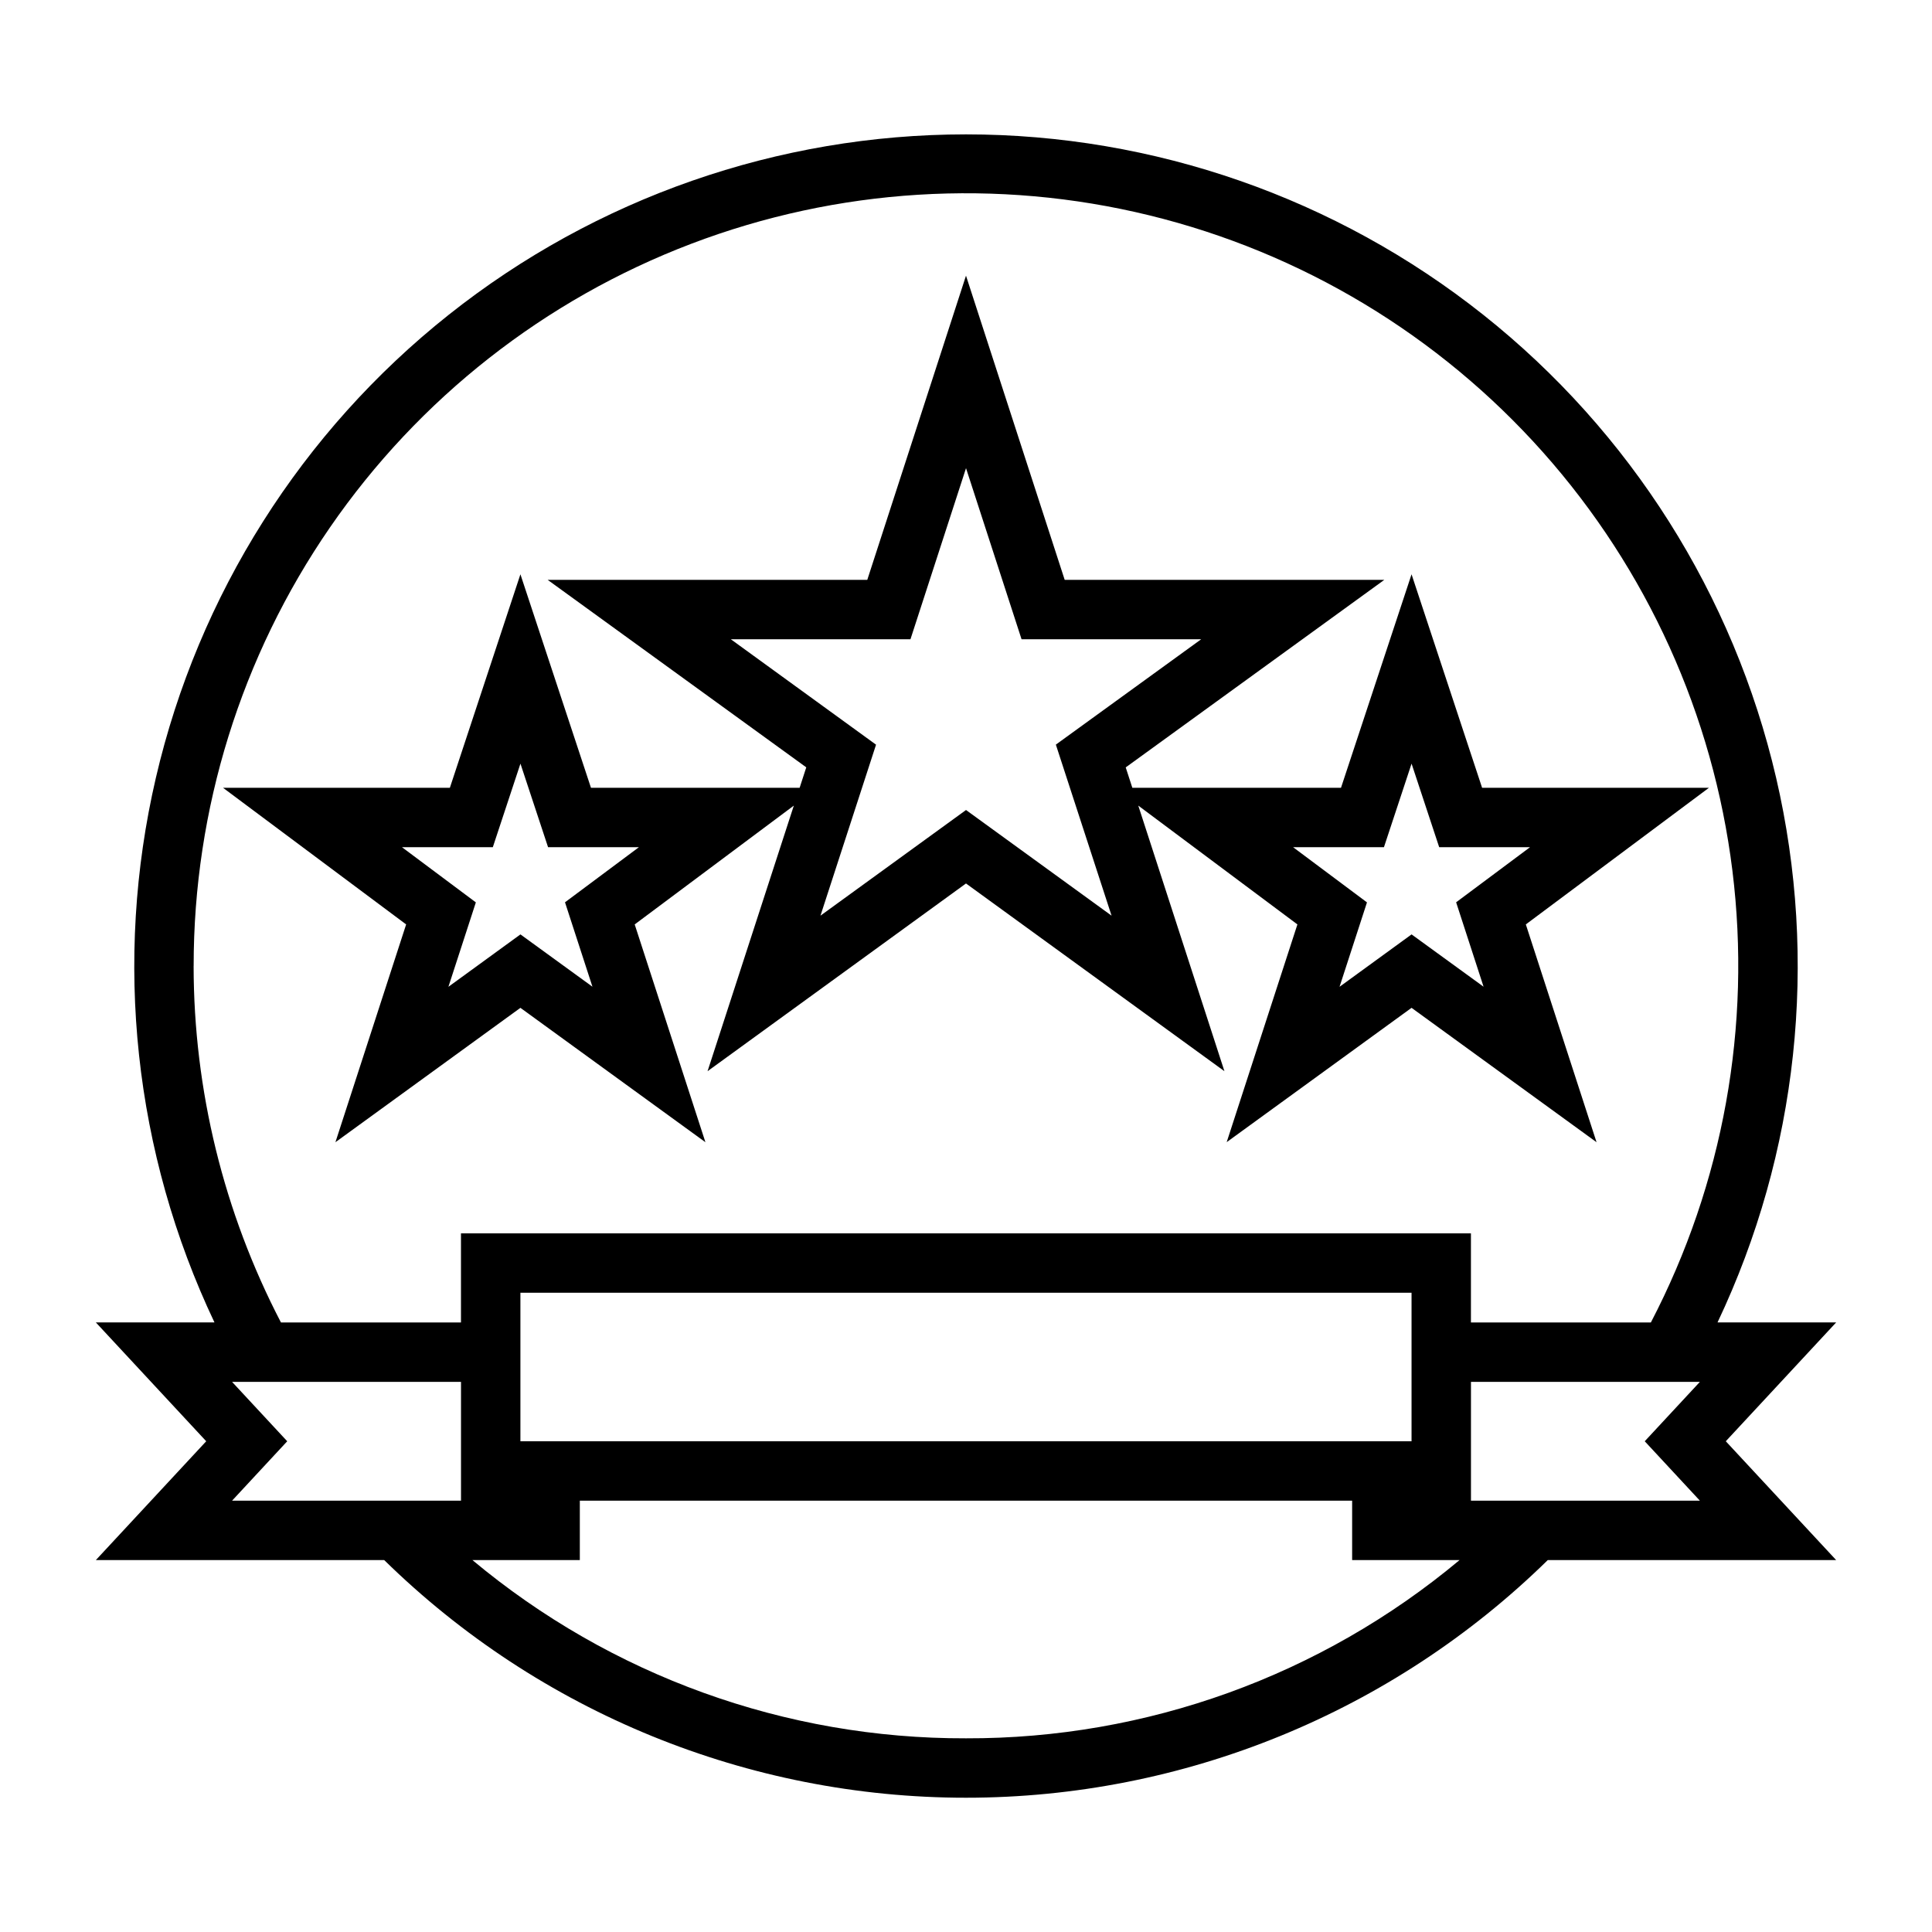
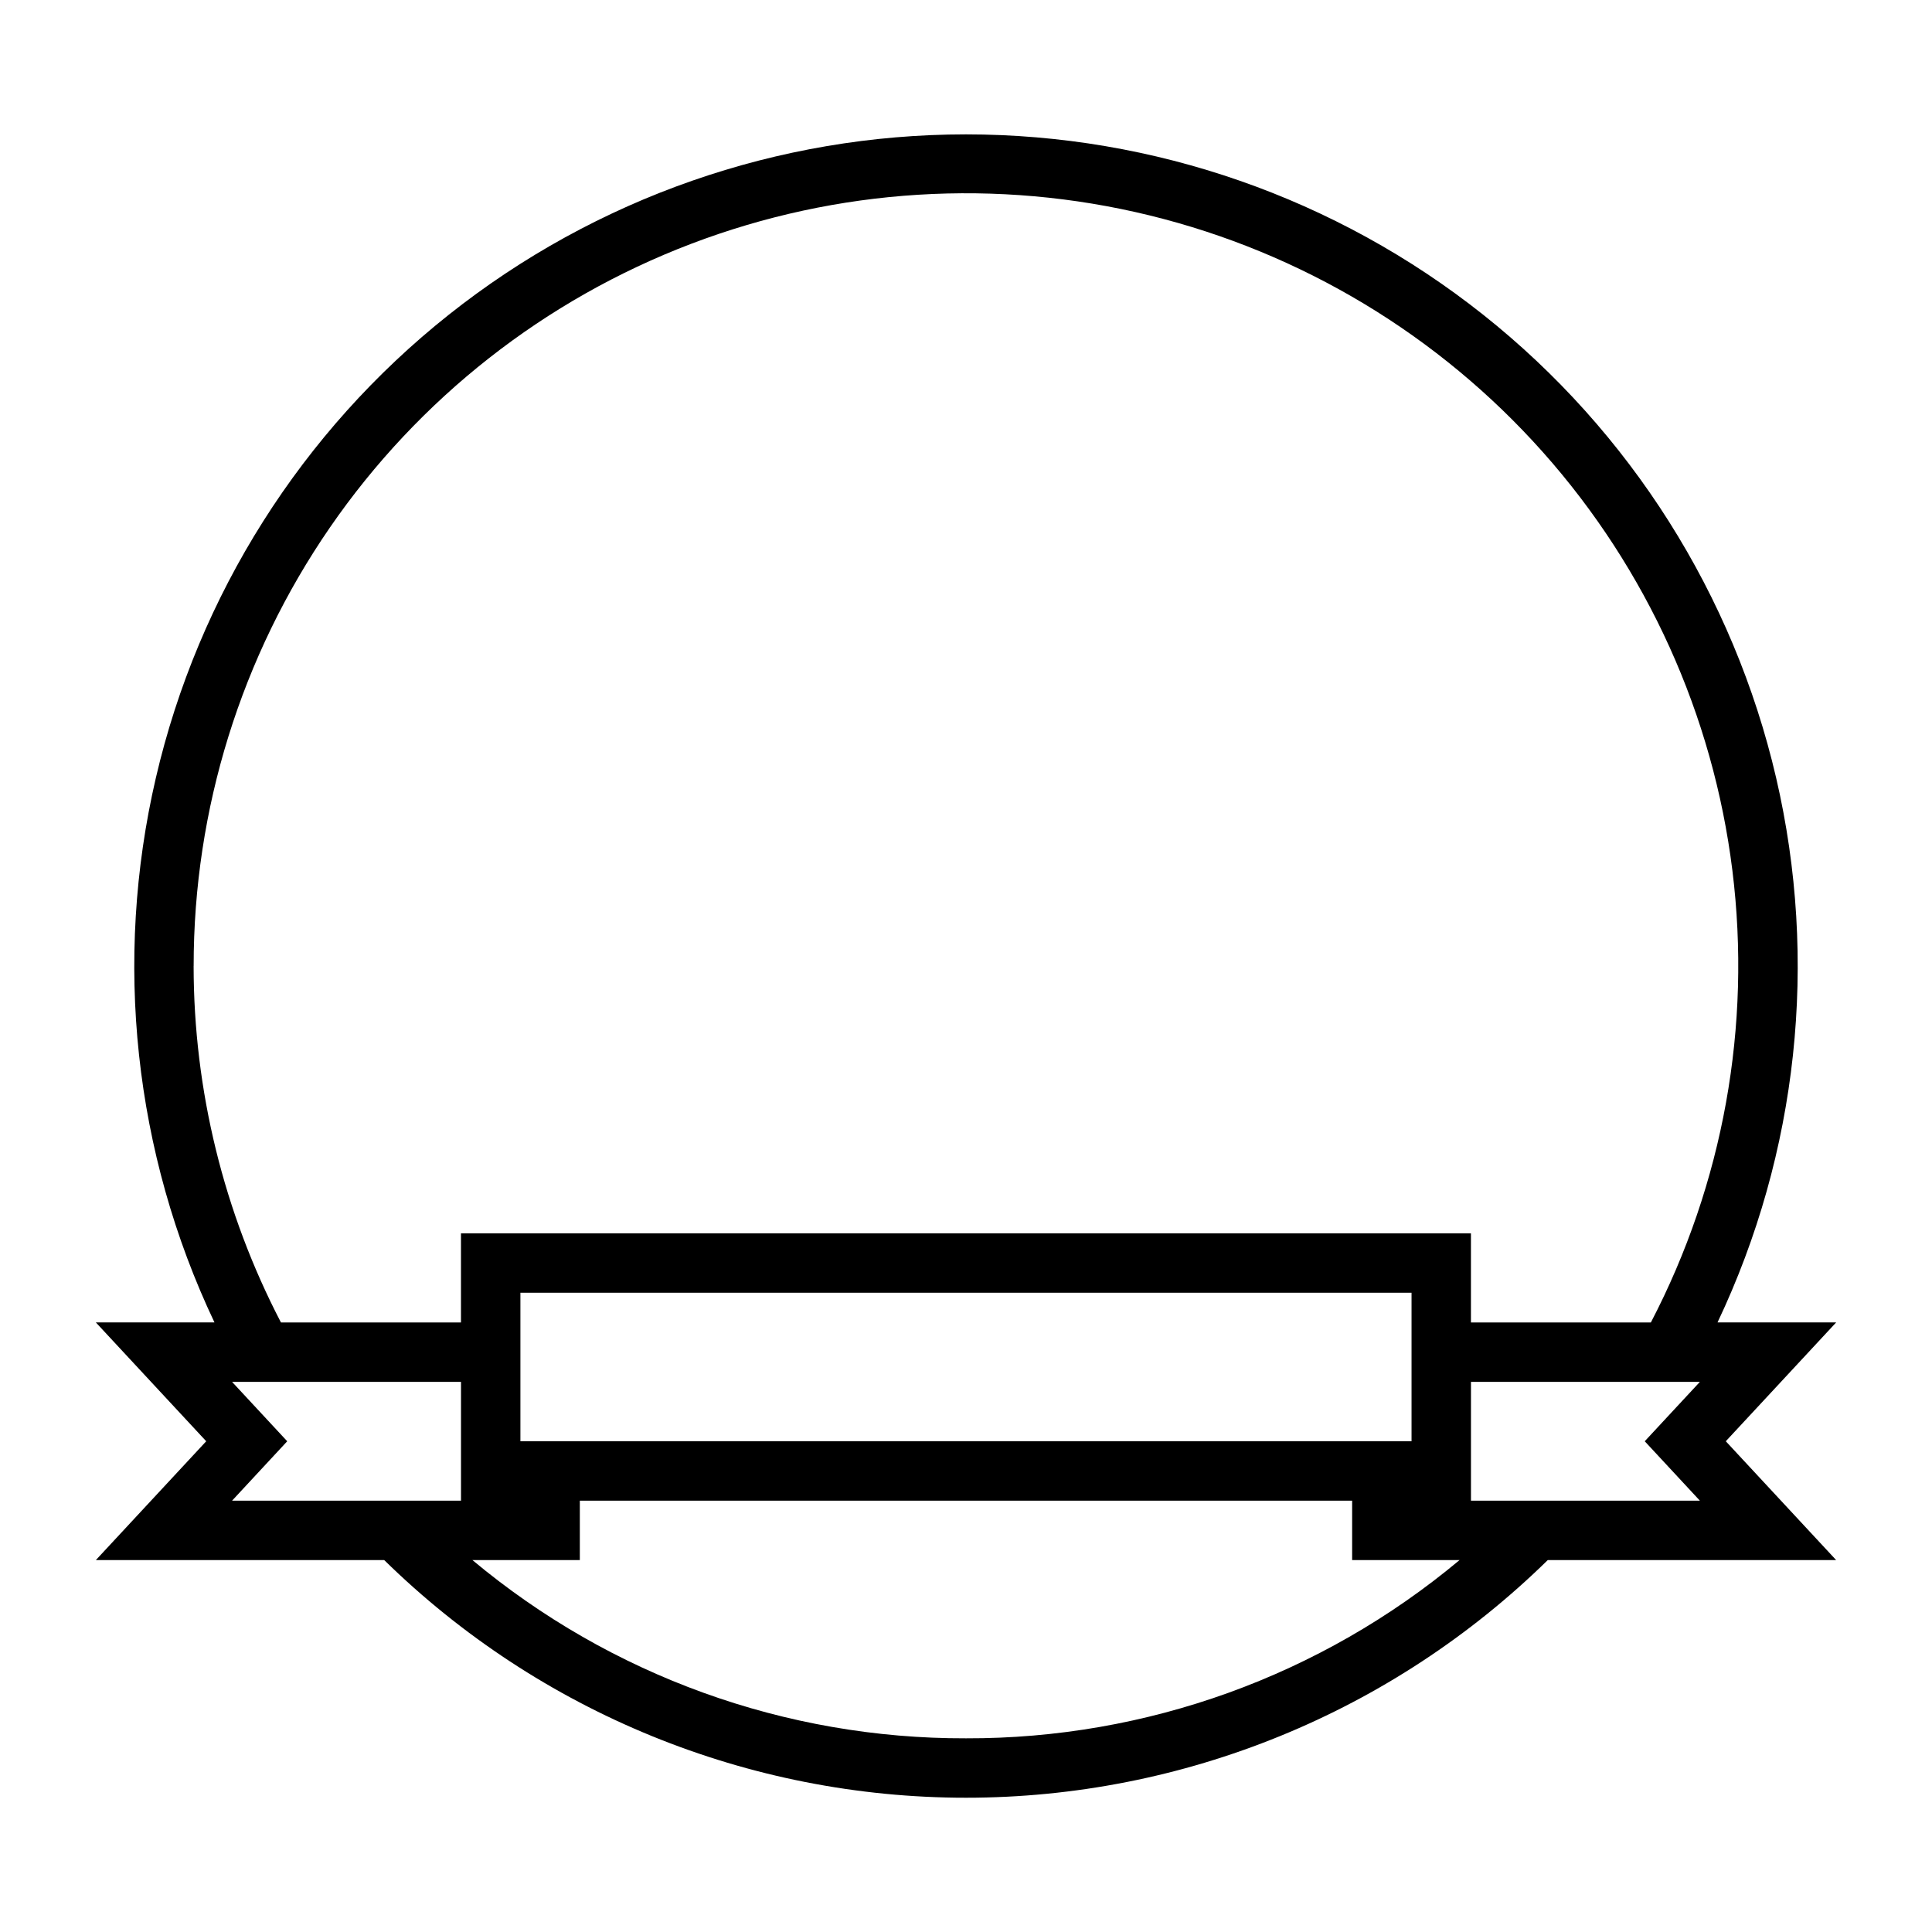
<svg xmlns="http://www.w3.org/2000/svg" fill="#000000" width="800px" height="800px" version="1.1" viewBox="144 144 512 512">
  <g>
-     <path d="m232.89 446.7 49.027-35.613 49.027 35.613-18.742-57.719 42.172-31.488-22.863 70.387 68.488-49.75 68.488 49.75-22.832-70.387 42.172 31.488-18.742 57.703 48.992-35.598 49.027 35.613-18.742-57.719 48.531-36.211h-60.121l-18.695-56.574-18.695 56.574h-55.301l-1.754-5.398 68.531-49.703h-84.703l-26.156-80.613-26.16 80.613h-84.703l68.535 49.688-1.758 5.414h-55.301l-18.695-56.574-18.695 56.574h-60.121l48.531 36.211zm277.87-78.184 7.32-22.145 7.32 22.145h24.074l-19.586 14.602 7.273 22.371-19.082-13.863-19.09 13.887 7.273-22.371-19.578-14.625zm-173.08-55.105h47.602l14.723-45.344 14.719 45.344h47.602l-38.512 27.922 14.762 45.328-38.57-28-38.574 28 14.73-45.312zm-87.152 55.105h24.074l7.32-22.145 7.32 22.145h24.074l-19.586 14.602 7.273 22.371-19.082-13.863-19.09 13.887 7.273-22.371z" />
    <path d="m599.16 494.46c21.328-44.98 26.801-95.855 15.531-144.34-11.273-48.488-38.629-91.734-77.613-122.7-38.98-30.957-87.297-47.809-137.08-47.809s-98.098 16.852-137.08 47.809c-38.984 30.961-66.34 74.207-77.609 122.7-11.273 48.488-5.801 99.363 15.527 144.34h-31.434l29.246 31.488-29.246 31.488h76.414c41.168 40.367 96.523 62.98 154.18 62.98 57.652 0 113.01-22.613 154.18-62.98h76.422l-29.246-31.488 29.246-31.488zm-403.84-94.461c-0.02-41.508 12.578-82.039 36.121-116.22 23.547-34.18 56.93-60.395 95.719-75.164 38.785-14.77 81.148-17.398 121.46-7.539 40.316 9.863 76.684 31.75 104.27 62.758 27.59 31.008 45.102 69.668 50.211 110.86 5.109 41.188-2.422 82.957-21.602 119.77h-47.688v-23.613h-267.65v23.617l-47.707-0.004c-15.18-29.172-23.117-61.574-23.145-94.461zm86.594 125.95v-39.359h236.16v39.359zm-76.414-15.742h60.672v31.488h-60.672l14.617-15.746zm194.5 94.465c-47.801 0.141-94.117-16.582-130.8-47.234h28.461v-15.742h204.67v15.742h28.465c-36.68 30.656-83 47.379-130.8 47.234zm194.49-62.977h-60.668v-31.488h60.668l-14.617 15.742z" />
  </g>
</svg>